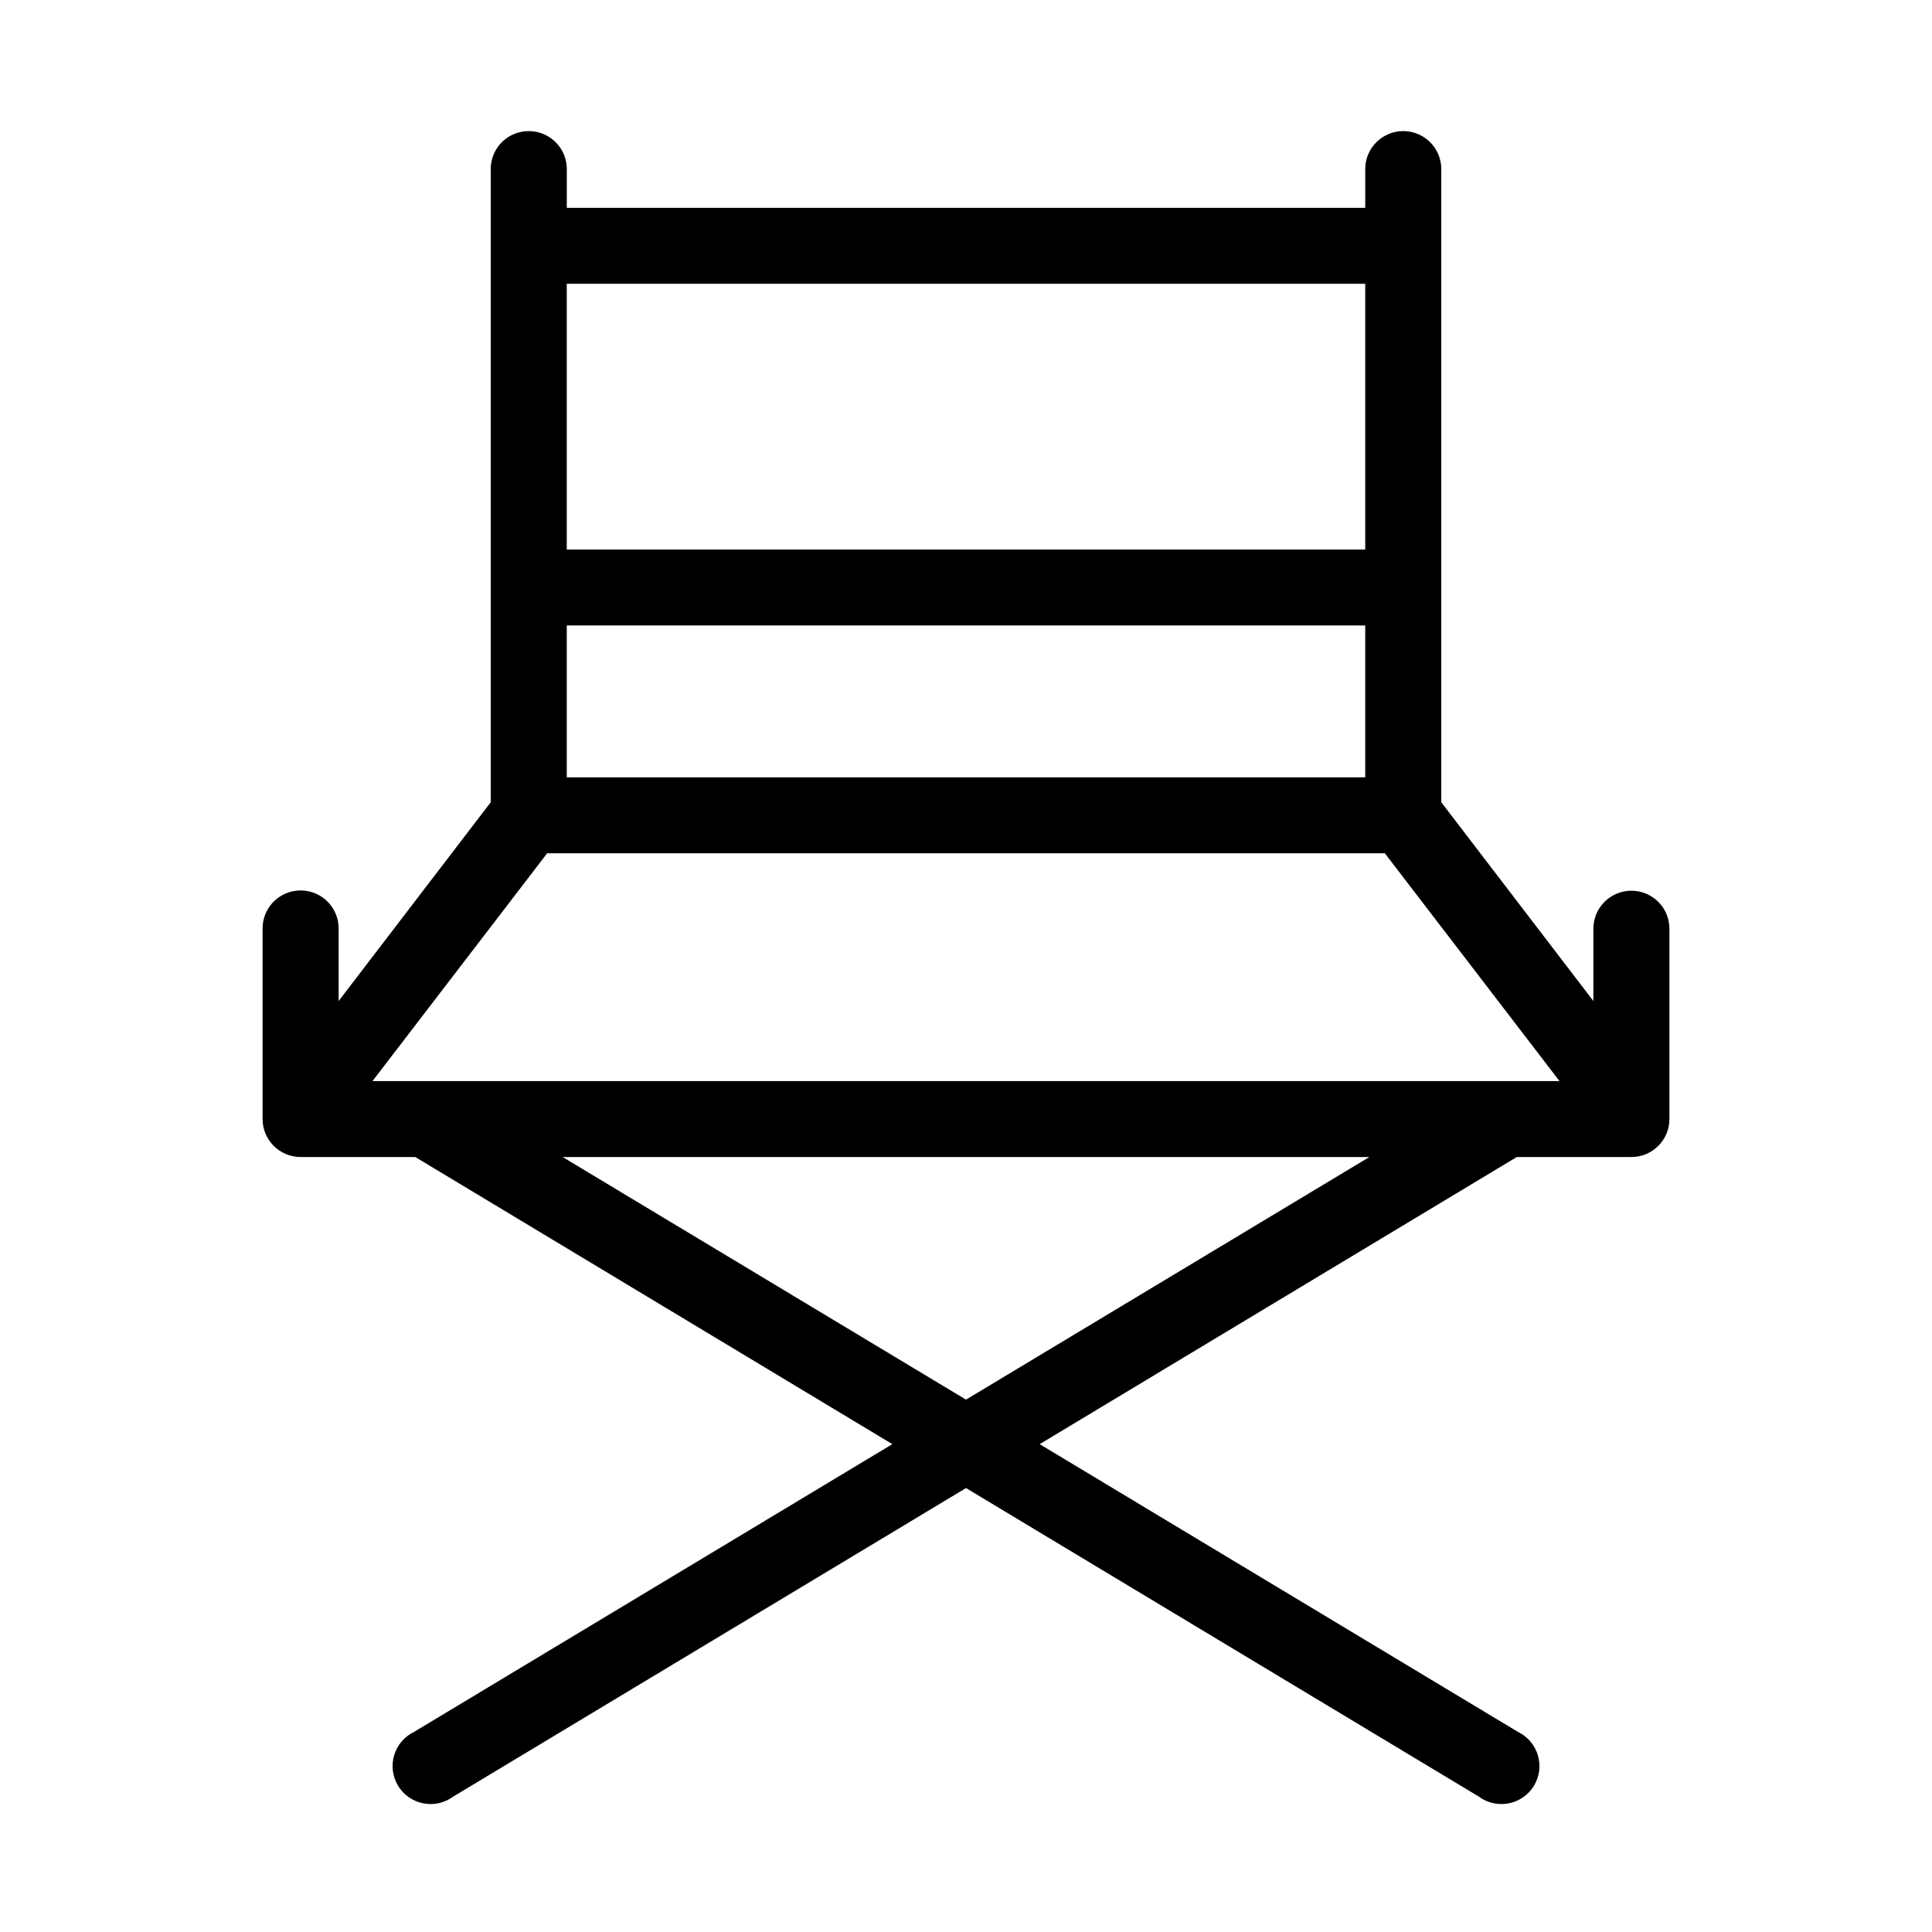
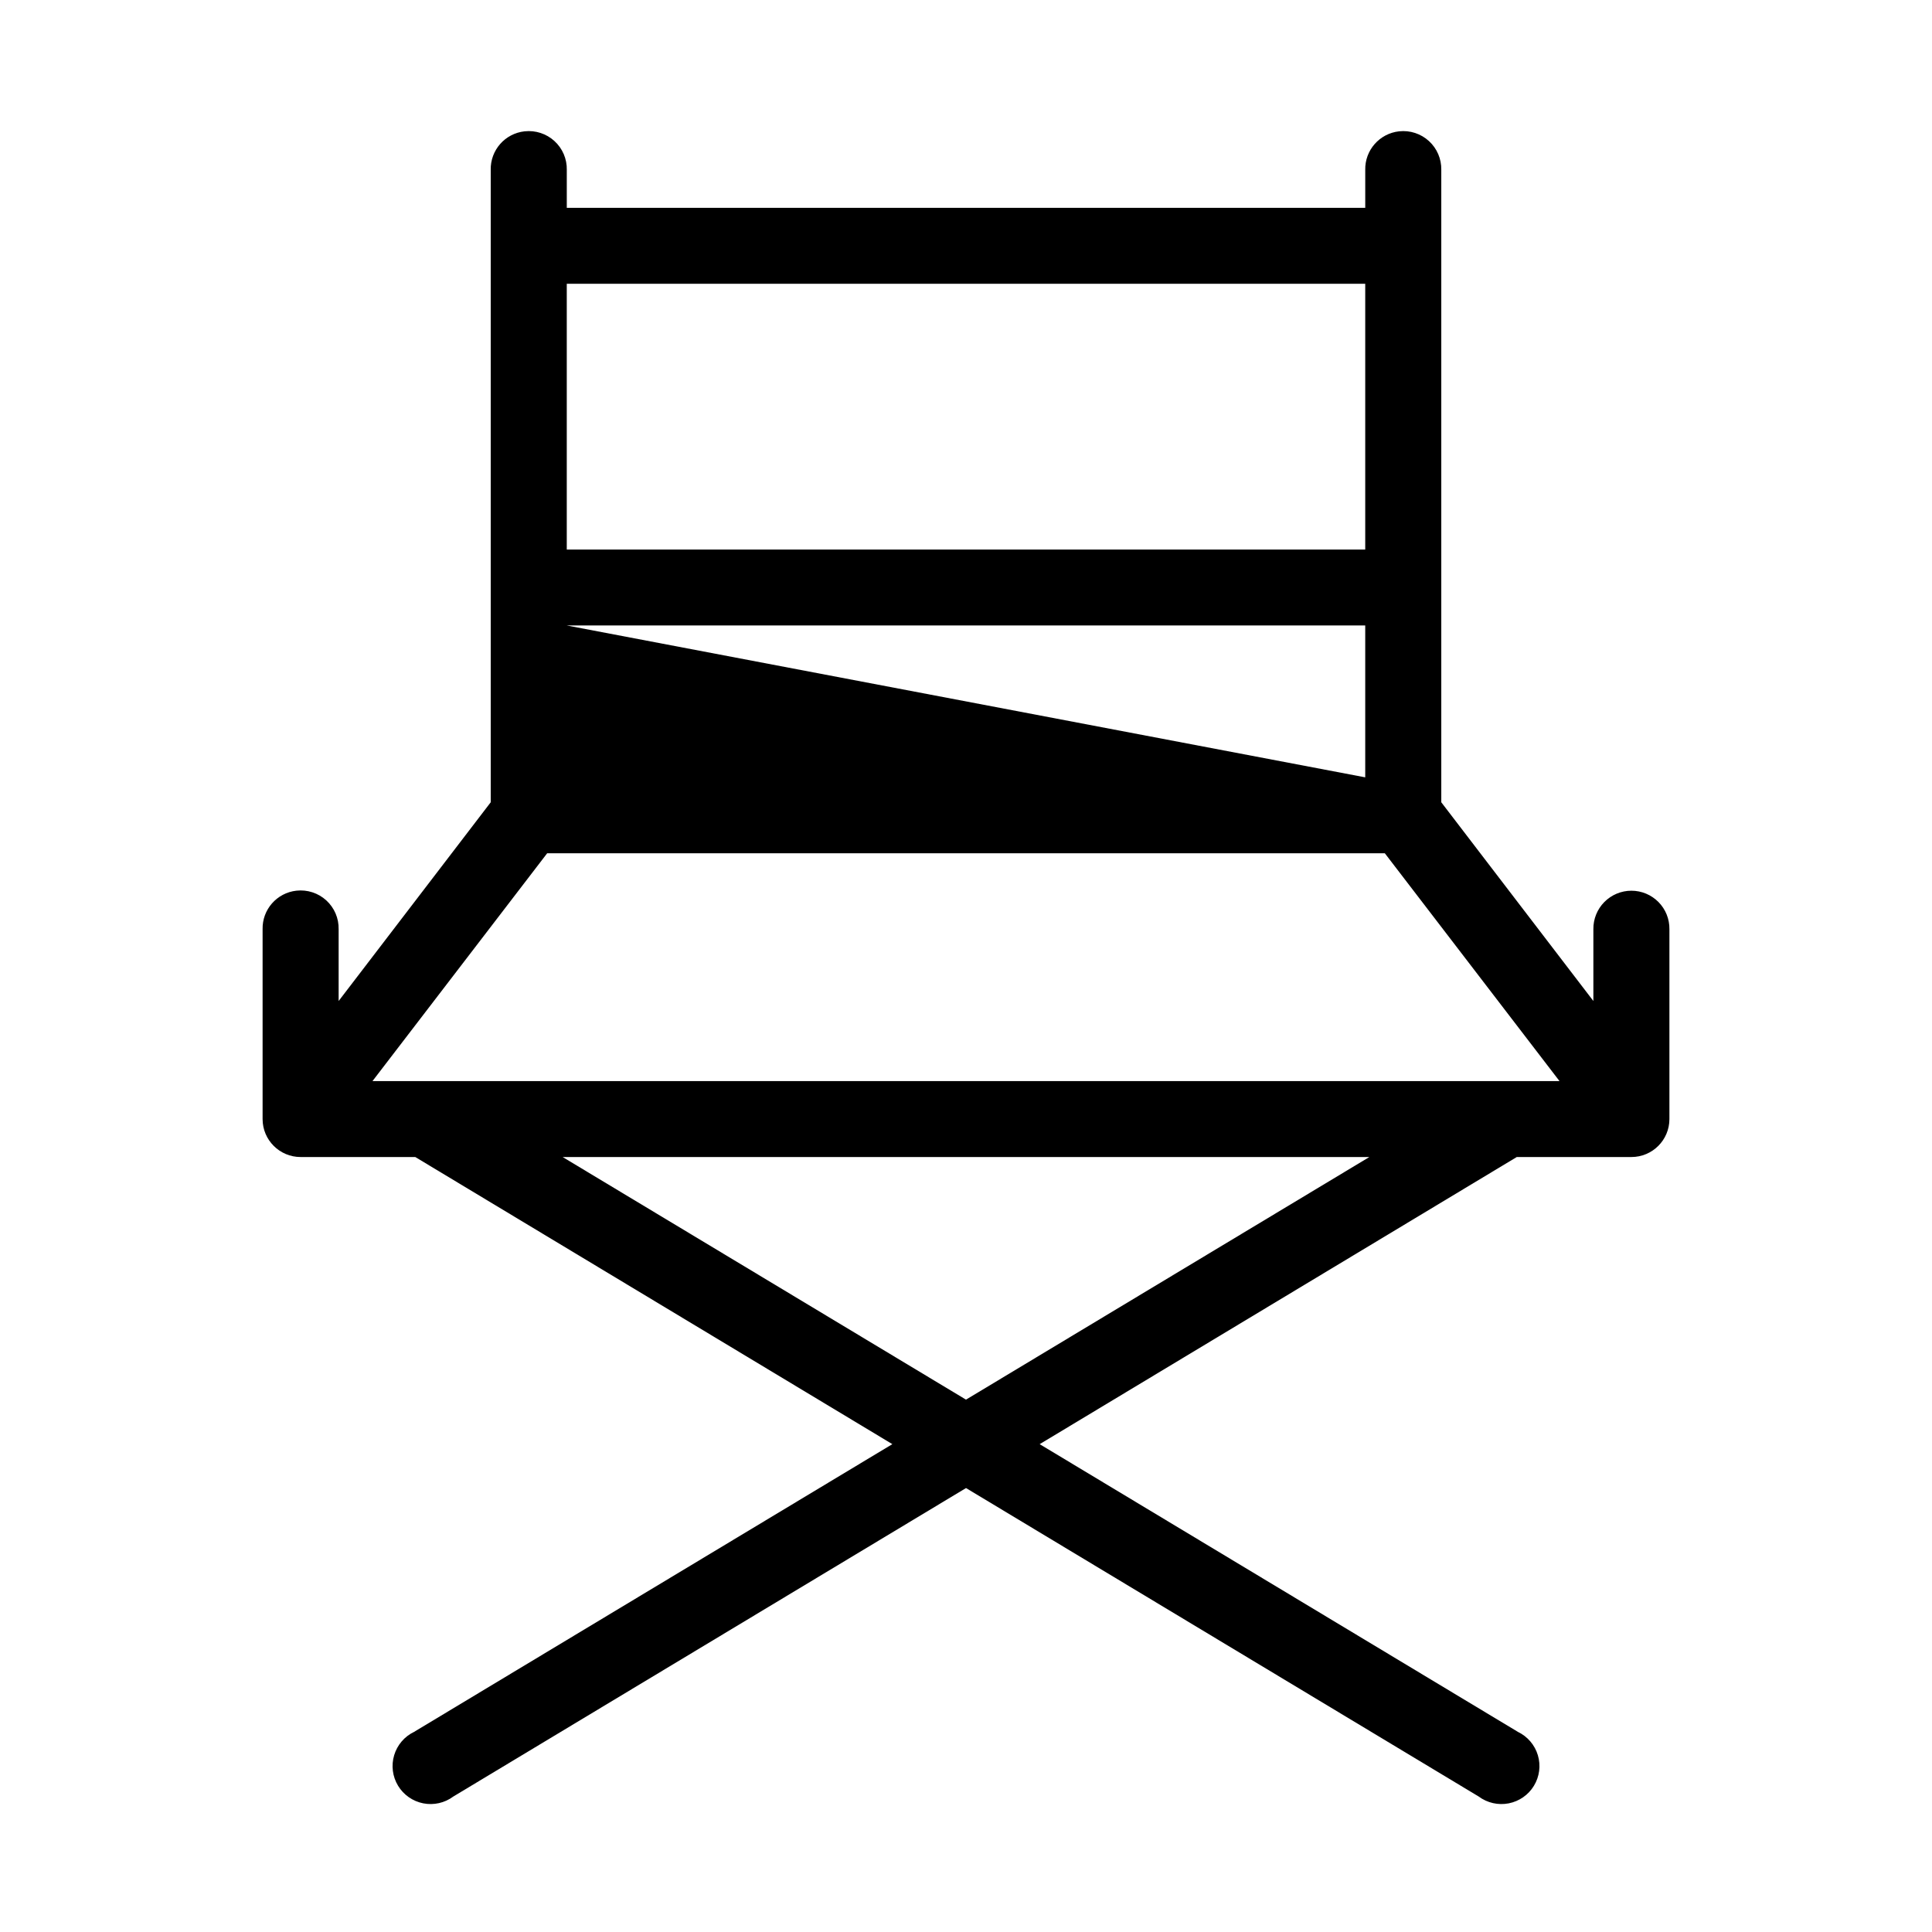
<svg xmlns="http://www.w3.org/2000/svg" fill="#000000" width="800px" height="800px" version="1.1" viewBox="144 144 512 512">
-   <path d="m283.02 178.8c-5.191 0.57-9.086 5.004-8.973 10.219v167.59l-40.305 52.668v-19.023c0.062-2.898-1.129-5.684-3.269-7.641-2.141-1.957-5.023-2.894-7.91-2.578-5.191 0.57-9.086 5.004-8.973 10.219v50.309c0 5.555 4.512 10.059 10.074 10.059h30.387l126.43 76.09-126.74 76.25-0.004 0.004c-2.559 1.227-4.477 3.481-5.285 6.199-0.809 2.719-0.434 5.652 1.039 8.078 1.469 2.426 3.898 4.117 6.688 4.664 2.785 0.543 5.672-0.113 7.953-1.809l135.87-81.75 135.87 81.75c2.277 1.695 5.164 2.352 7.953 1.809 2.785-0.547 5.215-2.238 6.684-4.664 1.473-2.426 1.852-5.359 1.043-8.078-0.809-2.719-2.731-4.973-5.289-6.199l-126.74-76.25 126.43-76.09h30.387l-0.004-0.004c5.566 0 10.074-4.504 10.074-10.059v-50.309c0.039-2.695-1.004-5.289-2.898-7.207-1.895-1.918-4.481-3-7.176-3-2.699 0-5.281 1.082-7.176 3s-2.938 4.512-2.902 7.207v19.023l-40.305-52.668v-167.59c0.062-2.898-1.129-5.68-3.269-7.637-2.141-1.957-5.023-2.898-7.906-2.582-5.191 0.57-9.086 5.004-8.977 10.219v10.062h-211.6v-10.062h0.004c0.062-2.898-1.129-5.68-3.269-7.637-2.141-1.957-5.023-2.898-7.91-2.582zm11.18 40.402h211.6v70.434h-211.6zm0 90.555h211.6v40.246h-211.6zm-5.195 60.371h221.99l46.289 60.371h-314.57l46.289-60.371zm4.094 80.492h213.8l-106.9 64.301z" />
+   <path d="m283.02 178.8c-5.191 0.57-9.086 5.004-8.973 10.219v167.59l-40.305 52.668v-19.023c0.062-2.898-1.129-5.684-3.269-7.641-2.141-1.957-5.023-2.894-7.91-2.578-5.191 0.57-9.086 5.004-8.973 10.219v50.309c0 5.555 4.512 10.059 10.074 10.059h30.387l126.43 76.09-126.74 76.25-0.004 0.004c-2.559 1.227-4.477 3.481-5.285 6.199-0.809 2.719-0.434 5.652 1.039 8.078 1.469 2.426 3.898 4.117 6.688 4.664 2.785 0.543 5.672-0.113 7.953-1.809l135.87-81.75 135.87 81.75c2.277 1.695 5.164 2.352 7.953 1.809 2.785-0.547 5.215-2.238 6.684-4.664 1.473-2.426 1.852-5.359 1.043-8.078-0.809-2.719-2.731-4.973-5.289-6.199l-126.74-76.25 126.43-76.09h30.387l-0.004-0.004c5.566 0 10.074-4.504 10.074-10.059v-50.309c0.039-2.695-1.004-5.289-2.898-7.207-1.895-1.918-4.481-3-7.176-3-2.699 0-5.281 1.082-7.176 3s-2.938 4.512-2.902 7.207v19.023l-40.305-52.668v-167.59c0.062-2.898-1.129-5.68-3.269-7.637-2.141-1.957-5.023-2.898-7.906-2.582-5.191 0.57-9.086 5.004-8.977 10.219v10.062h-211.6v-10.062h0.004c0.062-2.898-1.129-5.68-3.269-7.637-2.141-1.957-5.023-2.898-7.91-2.582zm11.18 40.402h211.6v70.434h-211.6zm0 90.555h211.6v40.246zm-5.195 60.371h221.99l46.289 60.371h-314.57l46.289-60.371zm4.094 80.492h213.8l-106.9 64.301z" />
</svg>